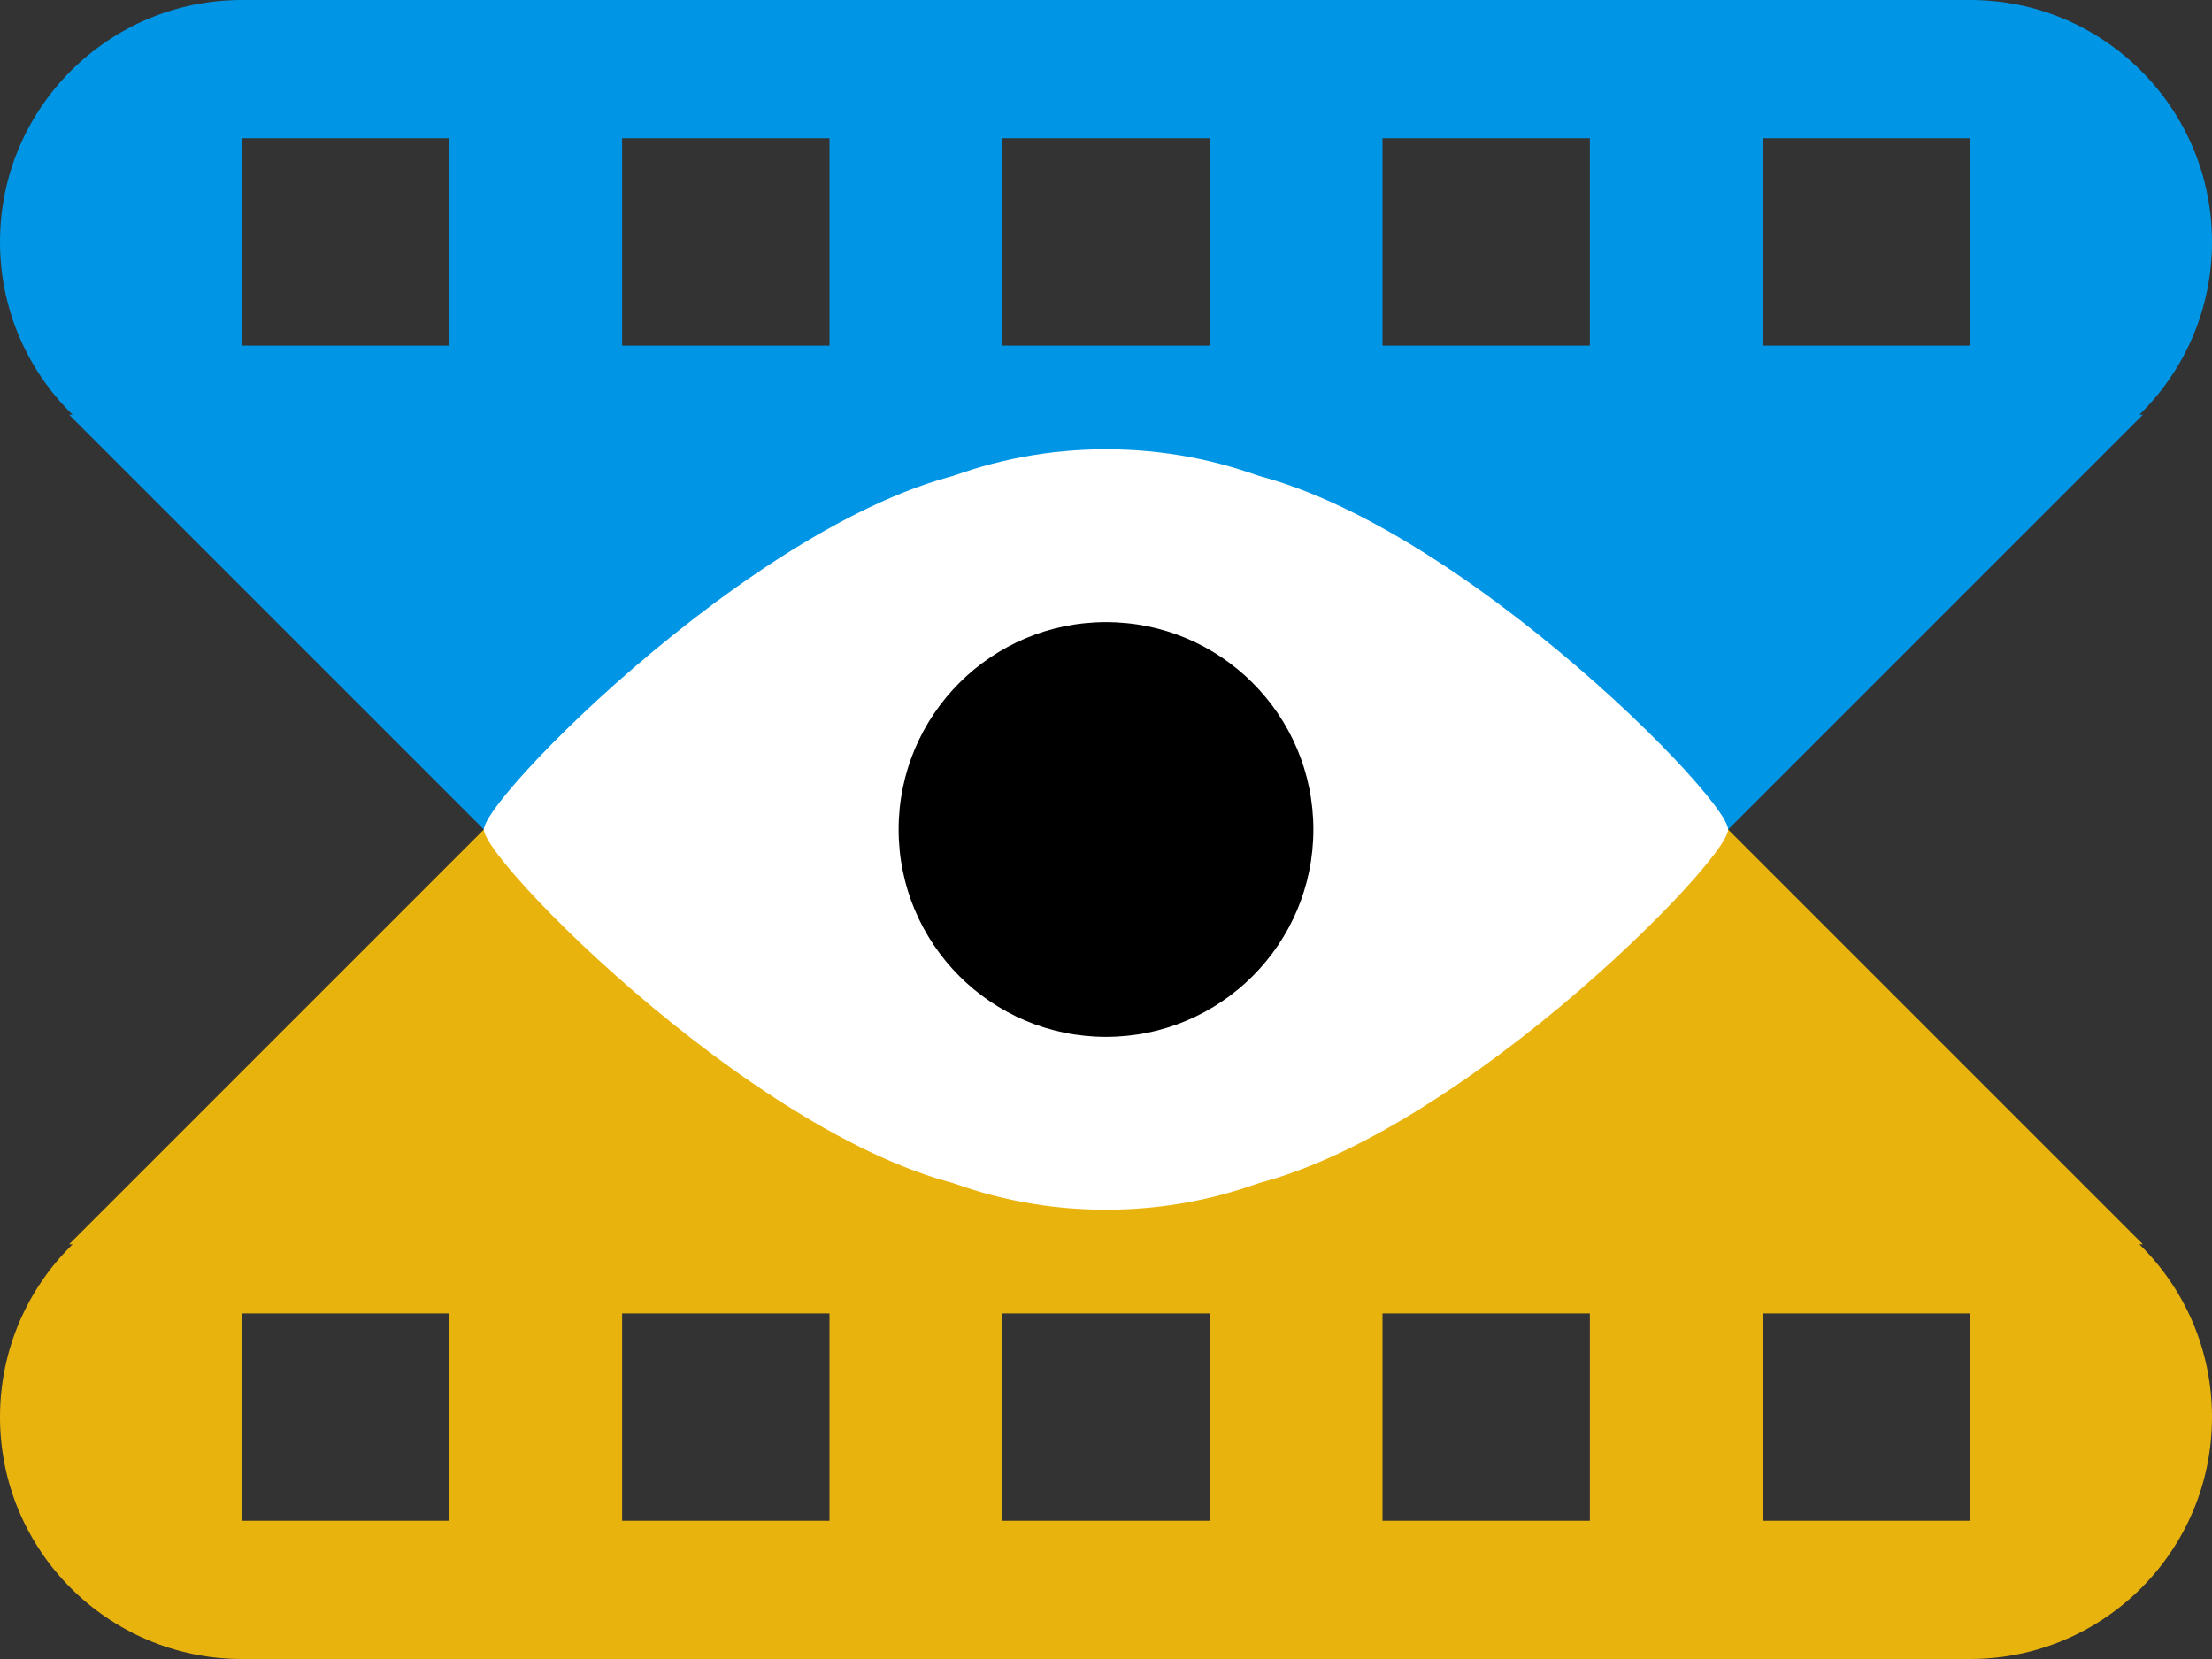
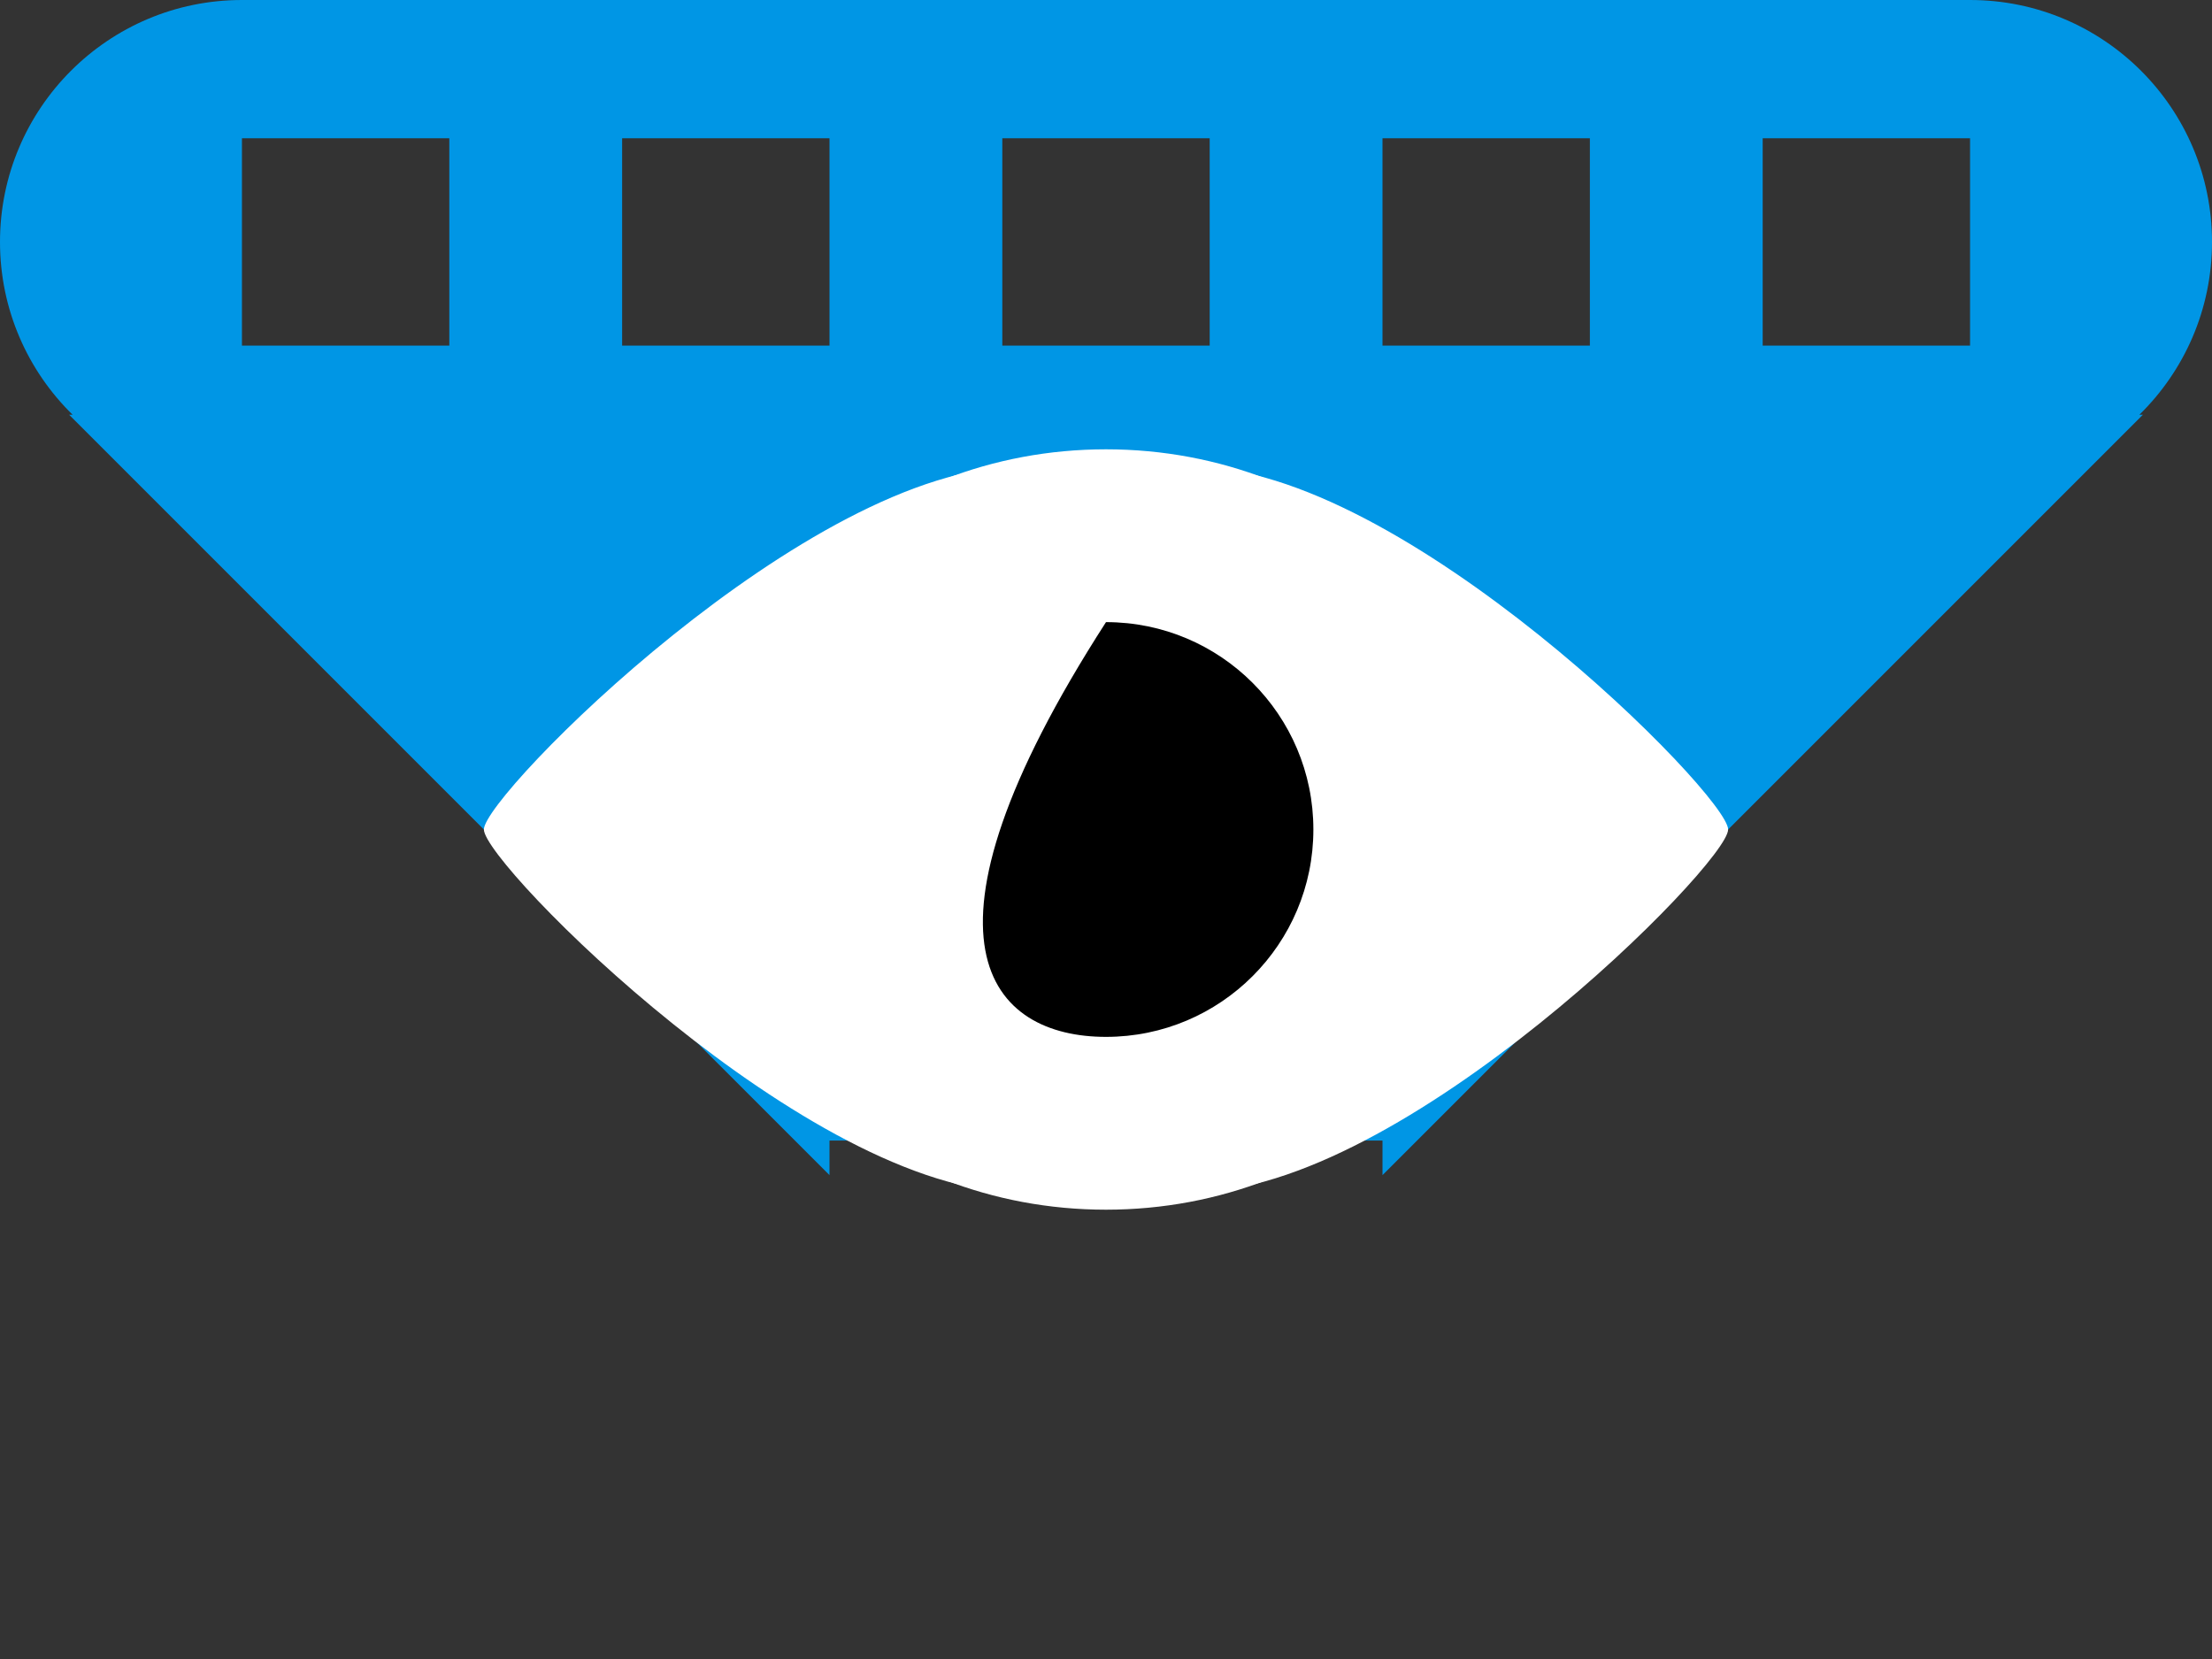
<svg xmlns="http://www.w3.org/2000/svg" width="48" height="36" viewBox="0 0 48 36" fill="none">
  <rect x="0" y="0" width="48" height="36" fill="#333333" stroke="none" />
  <g clip-path="url(#clip0_7_603)">
    <path fill-rule="evenodd" clip-rule="evenodd" d="M0 5.25C0 2.351 2.351 0 5.25 0H42.75C45.65 0 48 2.351 48 5.25C48 6.719 47.397 8.047 46.424 9H46.5L30 25.5V24.75H18V25.5L1.5 9H1.576C0.603 8.047 0 6.719 0 5.25ZM5.25 3H9.75V7.5H5.25V3ZM13.5 3H18V7.5H13.5V3ZM26.25 3H21.75V7.5H26.25V3ZM30 3H34.5V7.5H30V3ZM42.75 3H38.25V7.5H42.75V3Z" fill="#0096E5" />
-     <path fill-rule="evenodd" clip-rule="evenodd" d="M1.5 27L15 13.5V15.75H35.25L46.5 27H46.424C47.397 27.953 48 29.281 48 30.75C48 33.65 45.65 36 42.75 36H5.25C2.351 36 0 33.65 0 30.75C0 29.281 0.603 27.953 1.576 27H1.5ZM5.25 28.5H9.75V33H5.25V28.5ZM13.5 28.5H18V33H13.5V28.5ZM26.25 28.5H21.75V33H26.25V28.5ZM30 28.5H34.5V33H30V28.5ZM42.75 28.5H38.25V33H42.75V28.5Z" fill="#E9B30D" />
    <path d="M10.5 18C10.5 18.75 17.569 25.875 22.125 25.875C26.681 25.875 27 20.732 27 17.625C27 14.518 26.681 10.125 22.125 10.125C17.569 10.125 10.5 17.25 10.5 18Z" fill="white" />
    <path d="M37.5 18C37.5 18.75 30.431 25.875 25.875 25.875C21.319 25.875 21 20.732 21 17.625C21 14.518 21.319 10.125 25.875 10.125C30.431 10.125 37.5 17.25 37.5 18Z" fill="white" />
    <path d="M33 18C33 22.556 28.971 26.25 24 26.25C19.029 26.25 15 22.556 15 18C15 13.444 19.029 9.75 24 9.75C28.971 9.75 33 13.444 33 18Z" fill="white" />
-     <path d="M24 22.5C26.485 22.5 28.5 20.485 28.5 18C28.5 15.515 26.485 13.5 24 13.5C21.515 13.5 19.5 15.515 19.5 18C19.5 20.485 21.515 22.5 24 22.5Z" fill="black" />
+     <path d="M24 22.5C26.485 22.5 28.5 20.485 28.5 18C28.5 15.515 26.485 13.5 24 13.5C19.5 20.485 21.515 22.5 24 22.5Z" fill="black" />
  </g>
  <defs>
    <clipPath id="clip0_7_603">
      <rect width="48" height="36" fill="white" />
    </clipPath>
  </defs>
</svg>